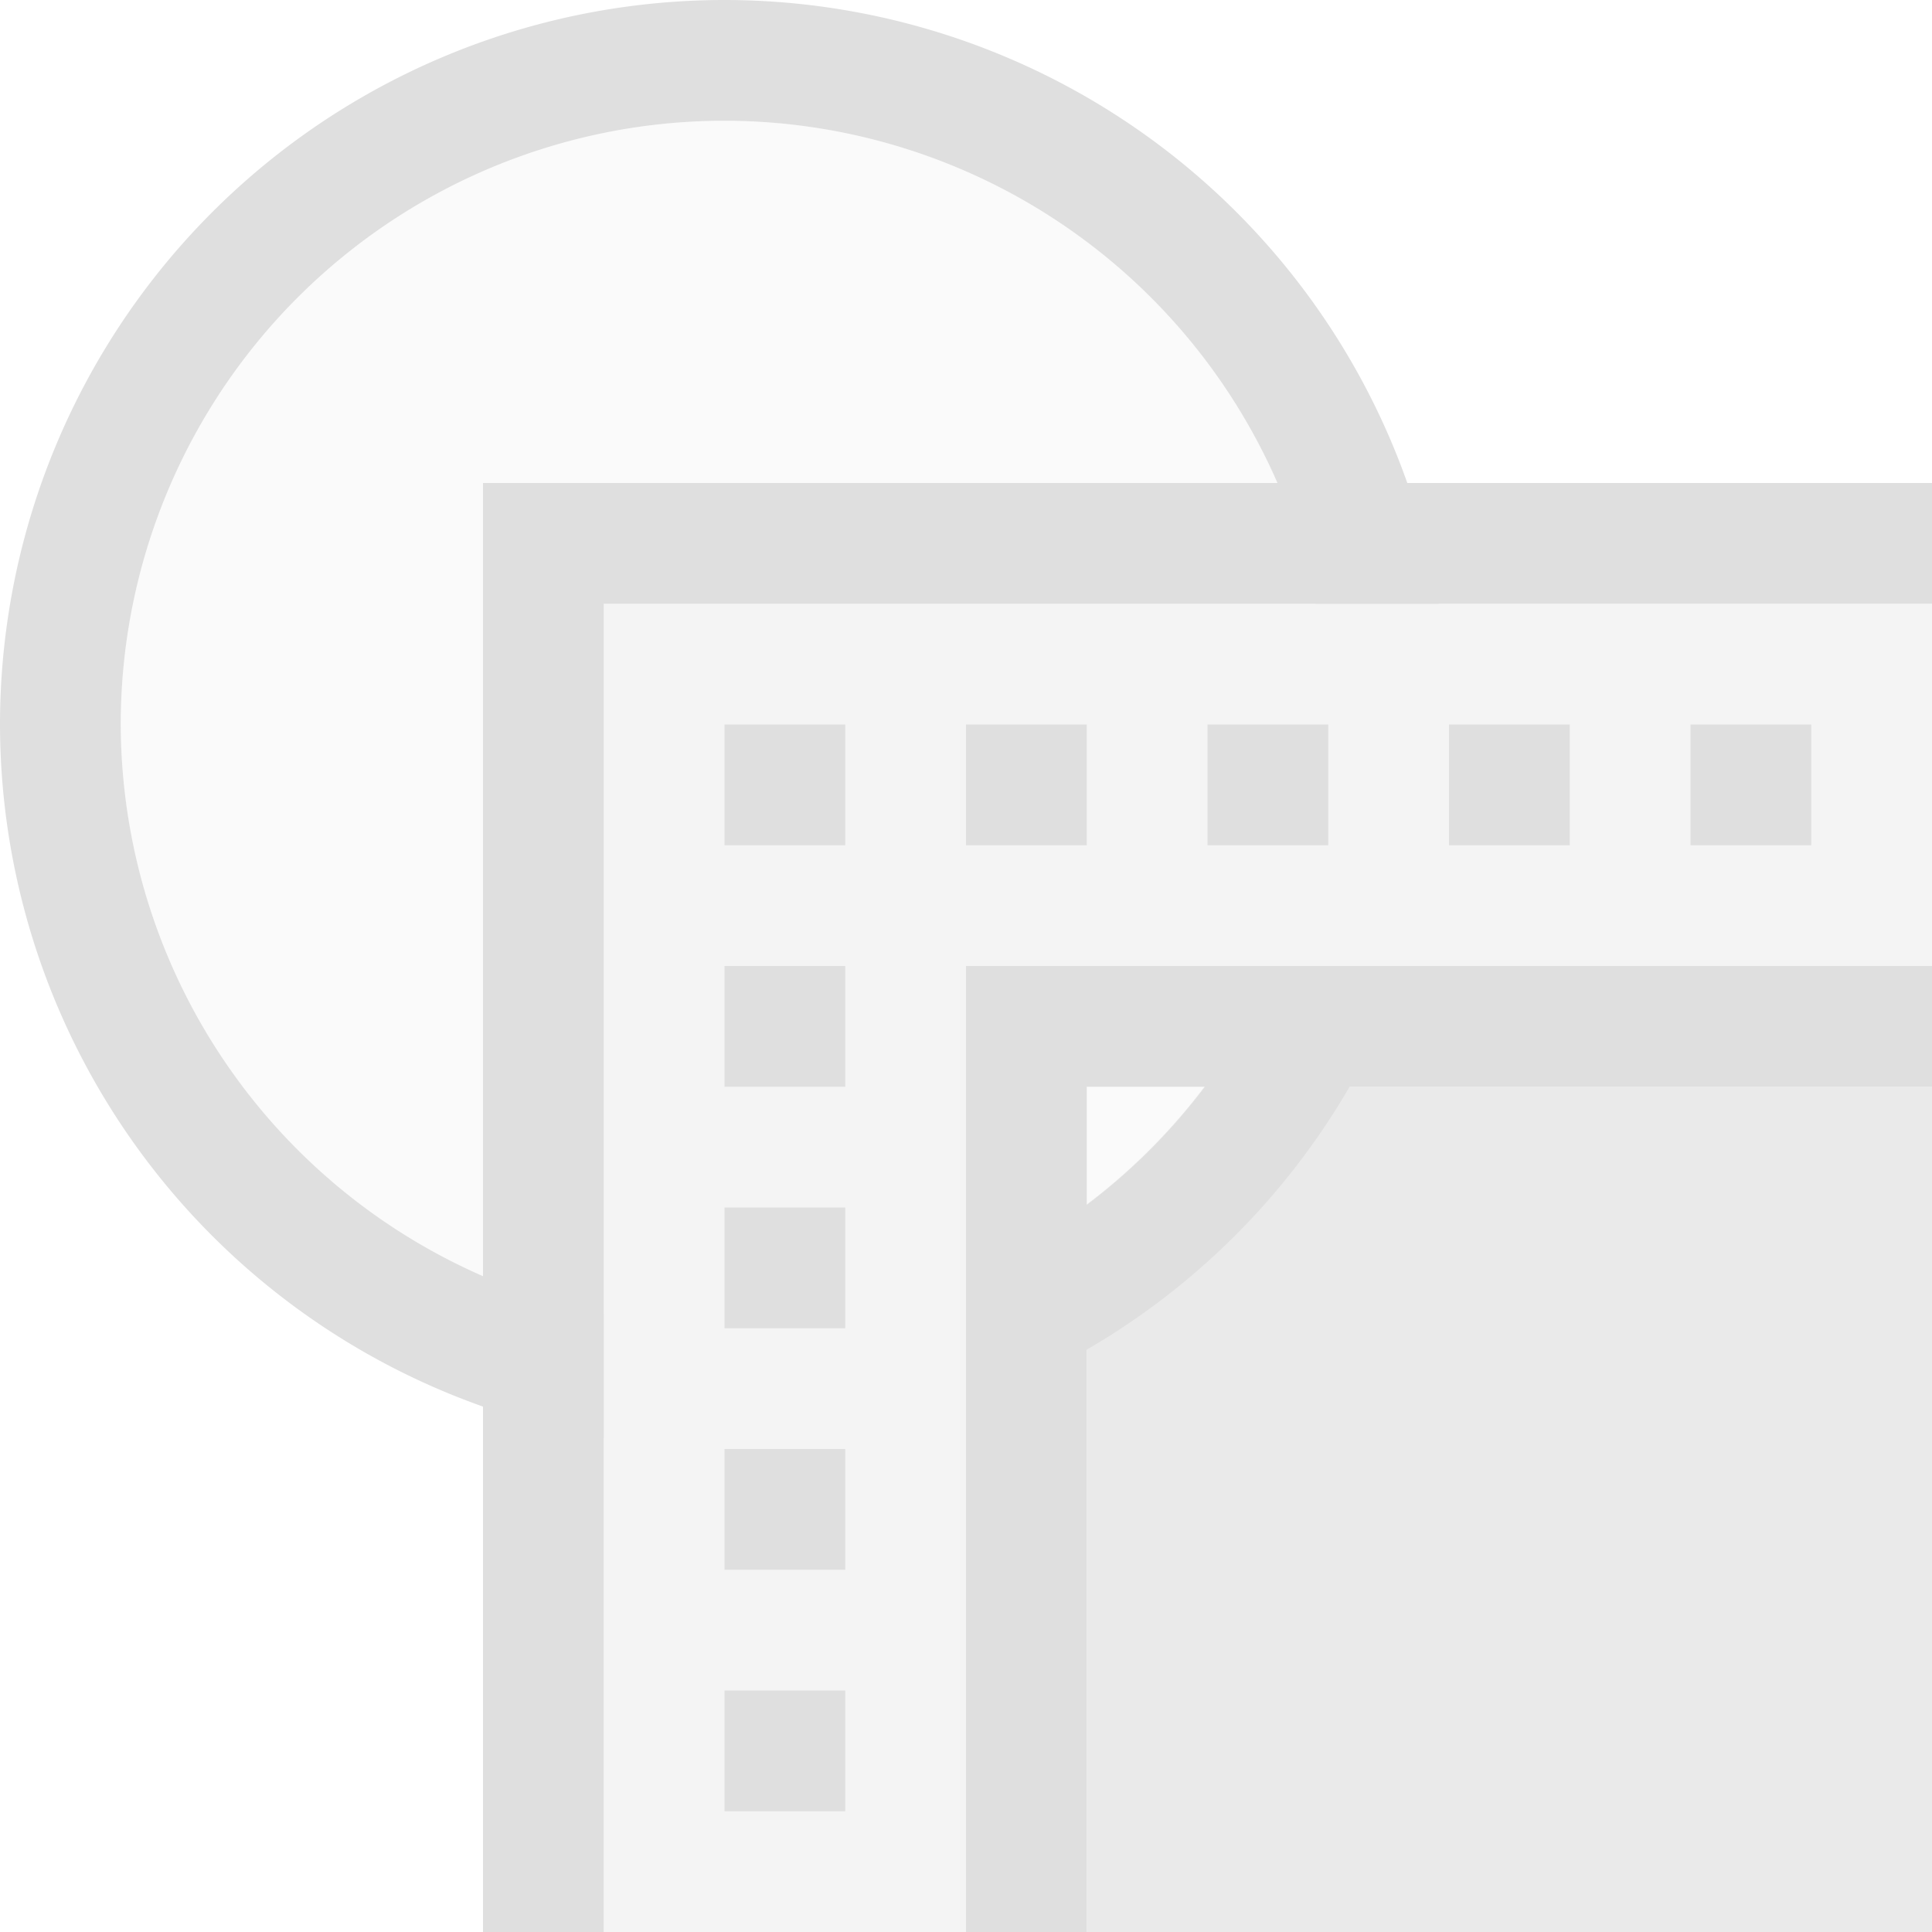
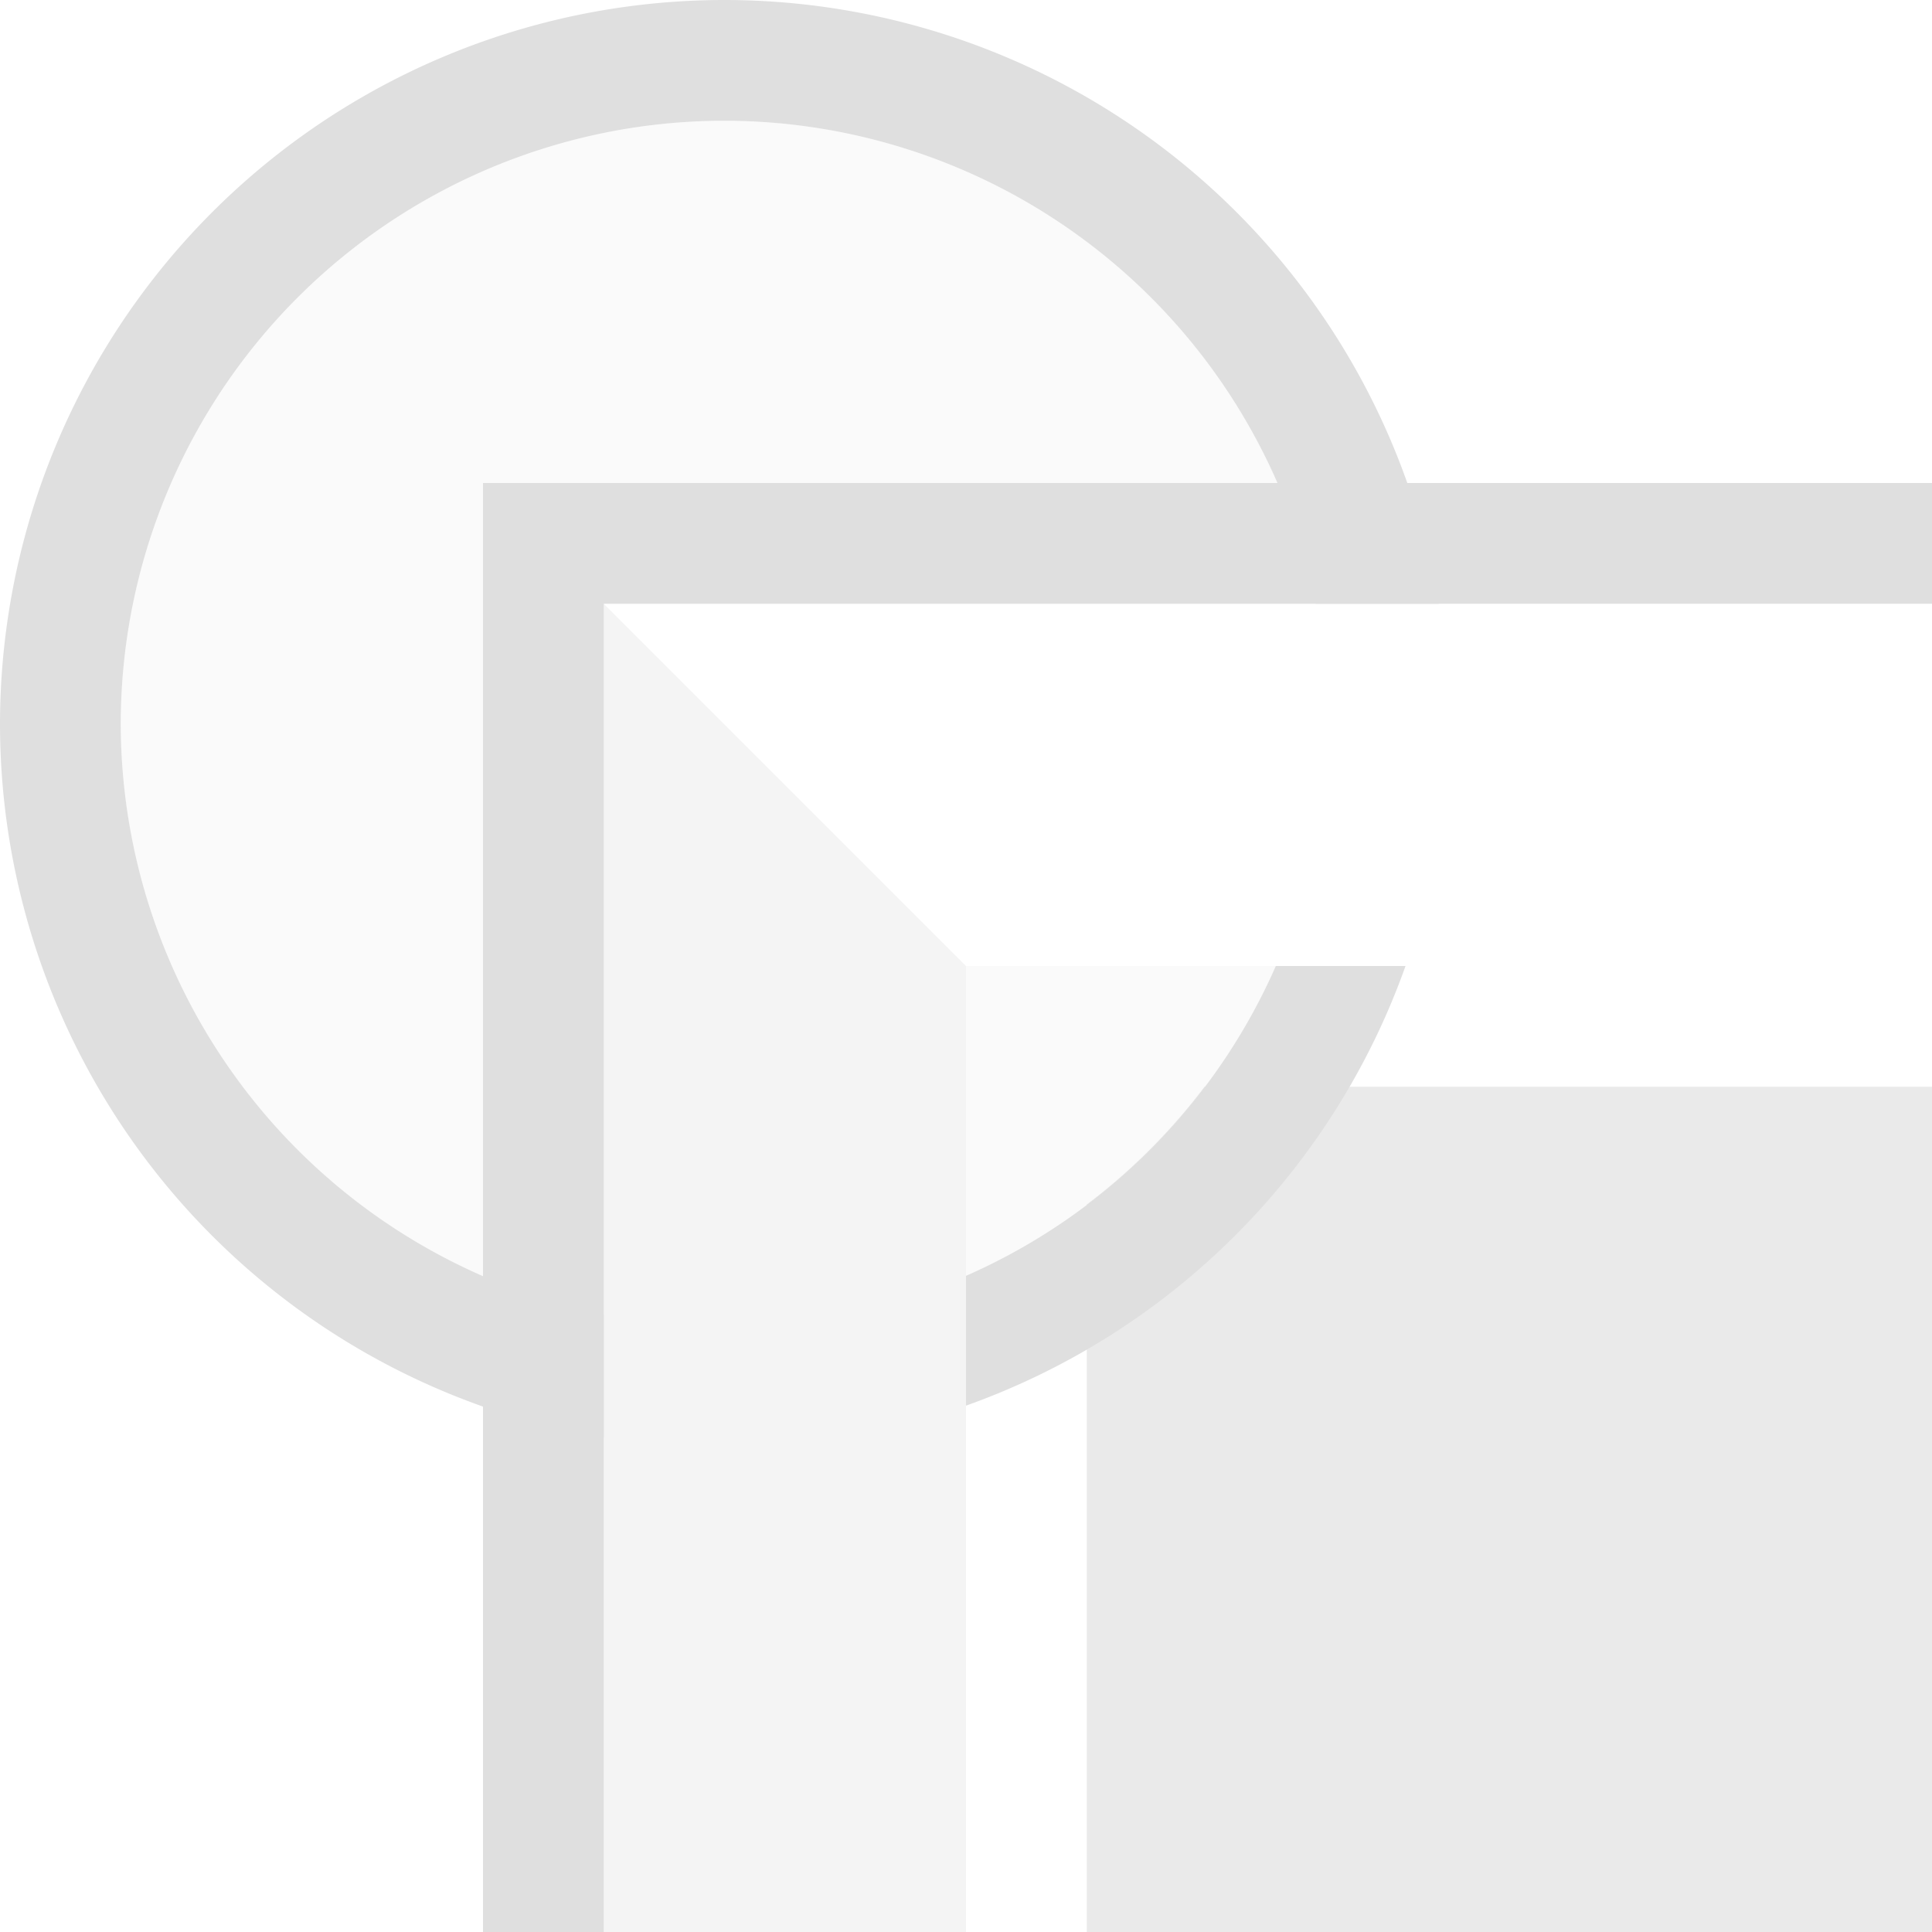
<svg xmlns="http://www.w3.org/2000/svg" width="16" height="16">
  <path d="M9.975 9A5 5 0 0 1 9 9.975V16h7V9H9.975z" style="opacity:.65;fill:#dfdfdf;stroke-linecap:round;stroke-linejoin:round;stop-color:#000" />
-   <path d="M5 5v11h3V8h8V5H8Z" style="opacity:.35;fill:#dfdfdf;stroke-linecap:round;stroke-linejoin:round;stop-color:#000" />
+   <path d="M5 5v11h3V8h8H8Z" style="opacity:.35;fill:#dfdfdf;stroke-linecap:round;stroke-linejoin:round;stop-color:#000" />
  <path d="M6 0a6 6 0 0 0-6 6 6 6 0 0 0 5 5.908v-1.023A5 5 0 0 1 1 6a5 5 0 0 1 5-5 5 5 0 0 1 4.896 4h1.018A6 6 0 0 0 6 0zm4.566 8A5 5 0 0 1 8 10.566v1.075A6 6 0 0 0 11.64 8h-1.074z" style="fill:#dfdfdf;stroke-linecap:round;stroke-linejoin:round;stop-color:#000" />
  <path d="M6 1a5 5 0 0 0-5 5 5 5 0 0 0 4 4.887V5h5.898A5 5 0 0 0 6 1zm2 7v2.576A5 5 0 0 0 10.576 8H8z" style="fill:#dfdfdf;stroke-linecap:round;stroke-linejoin:round;stop-color:#000;opacity:.15" />
  <path d="M4 4v12h1V5h11V4H5Z" style="fill:#dfdfdf;stroke-linecap:round;stroke-linejoin:round;stop-color:#000" />
-   <path d="M6 8h1v1H6zm0 2h1v1H6zm0 2h1v1H6zm0 2h1v1H6zm0-8h1v1H6zm2 0h1v1H8zm2 0h1v1h-1zm2 0h1v1h-1zm2 0h1v1h-1zM8 8v8h1V9h7V8H8z" style="opacity:1;fill:#dfdfdf;stroke-linecap:round;stroke-linejoin:round;stop-color:#000" />
</svg>